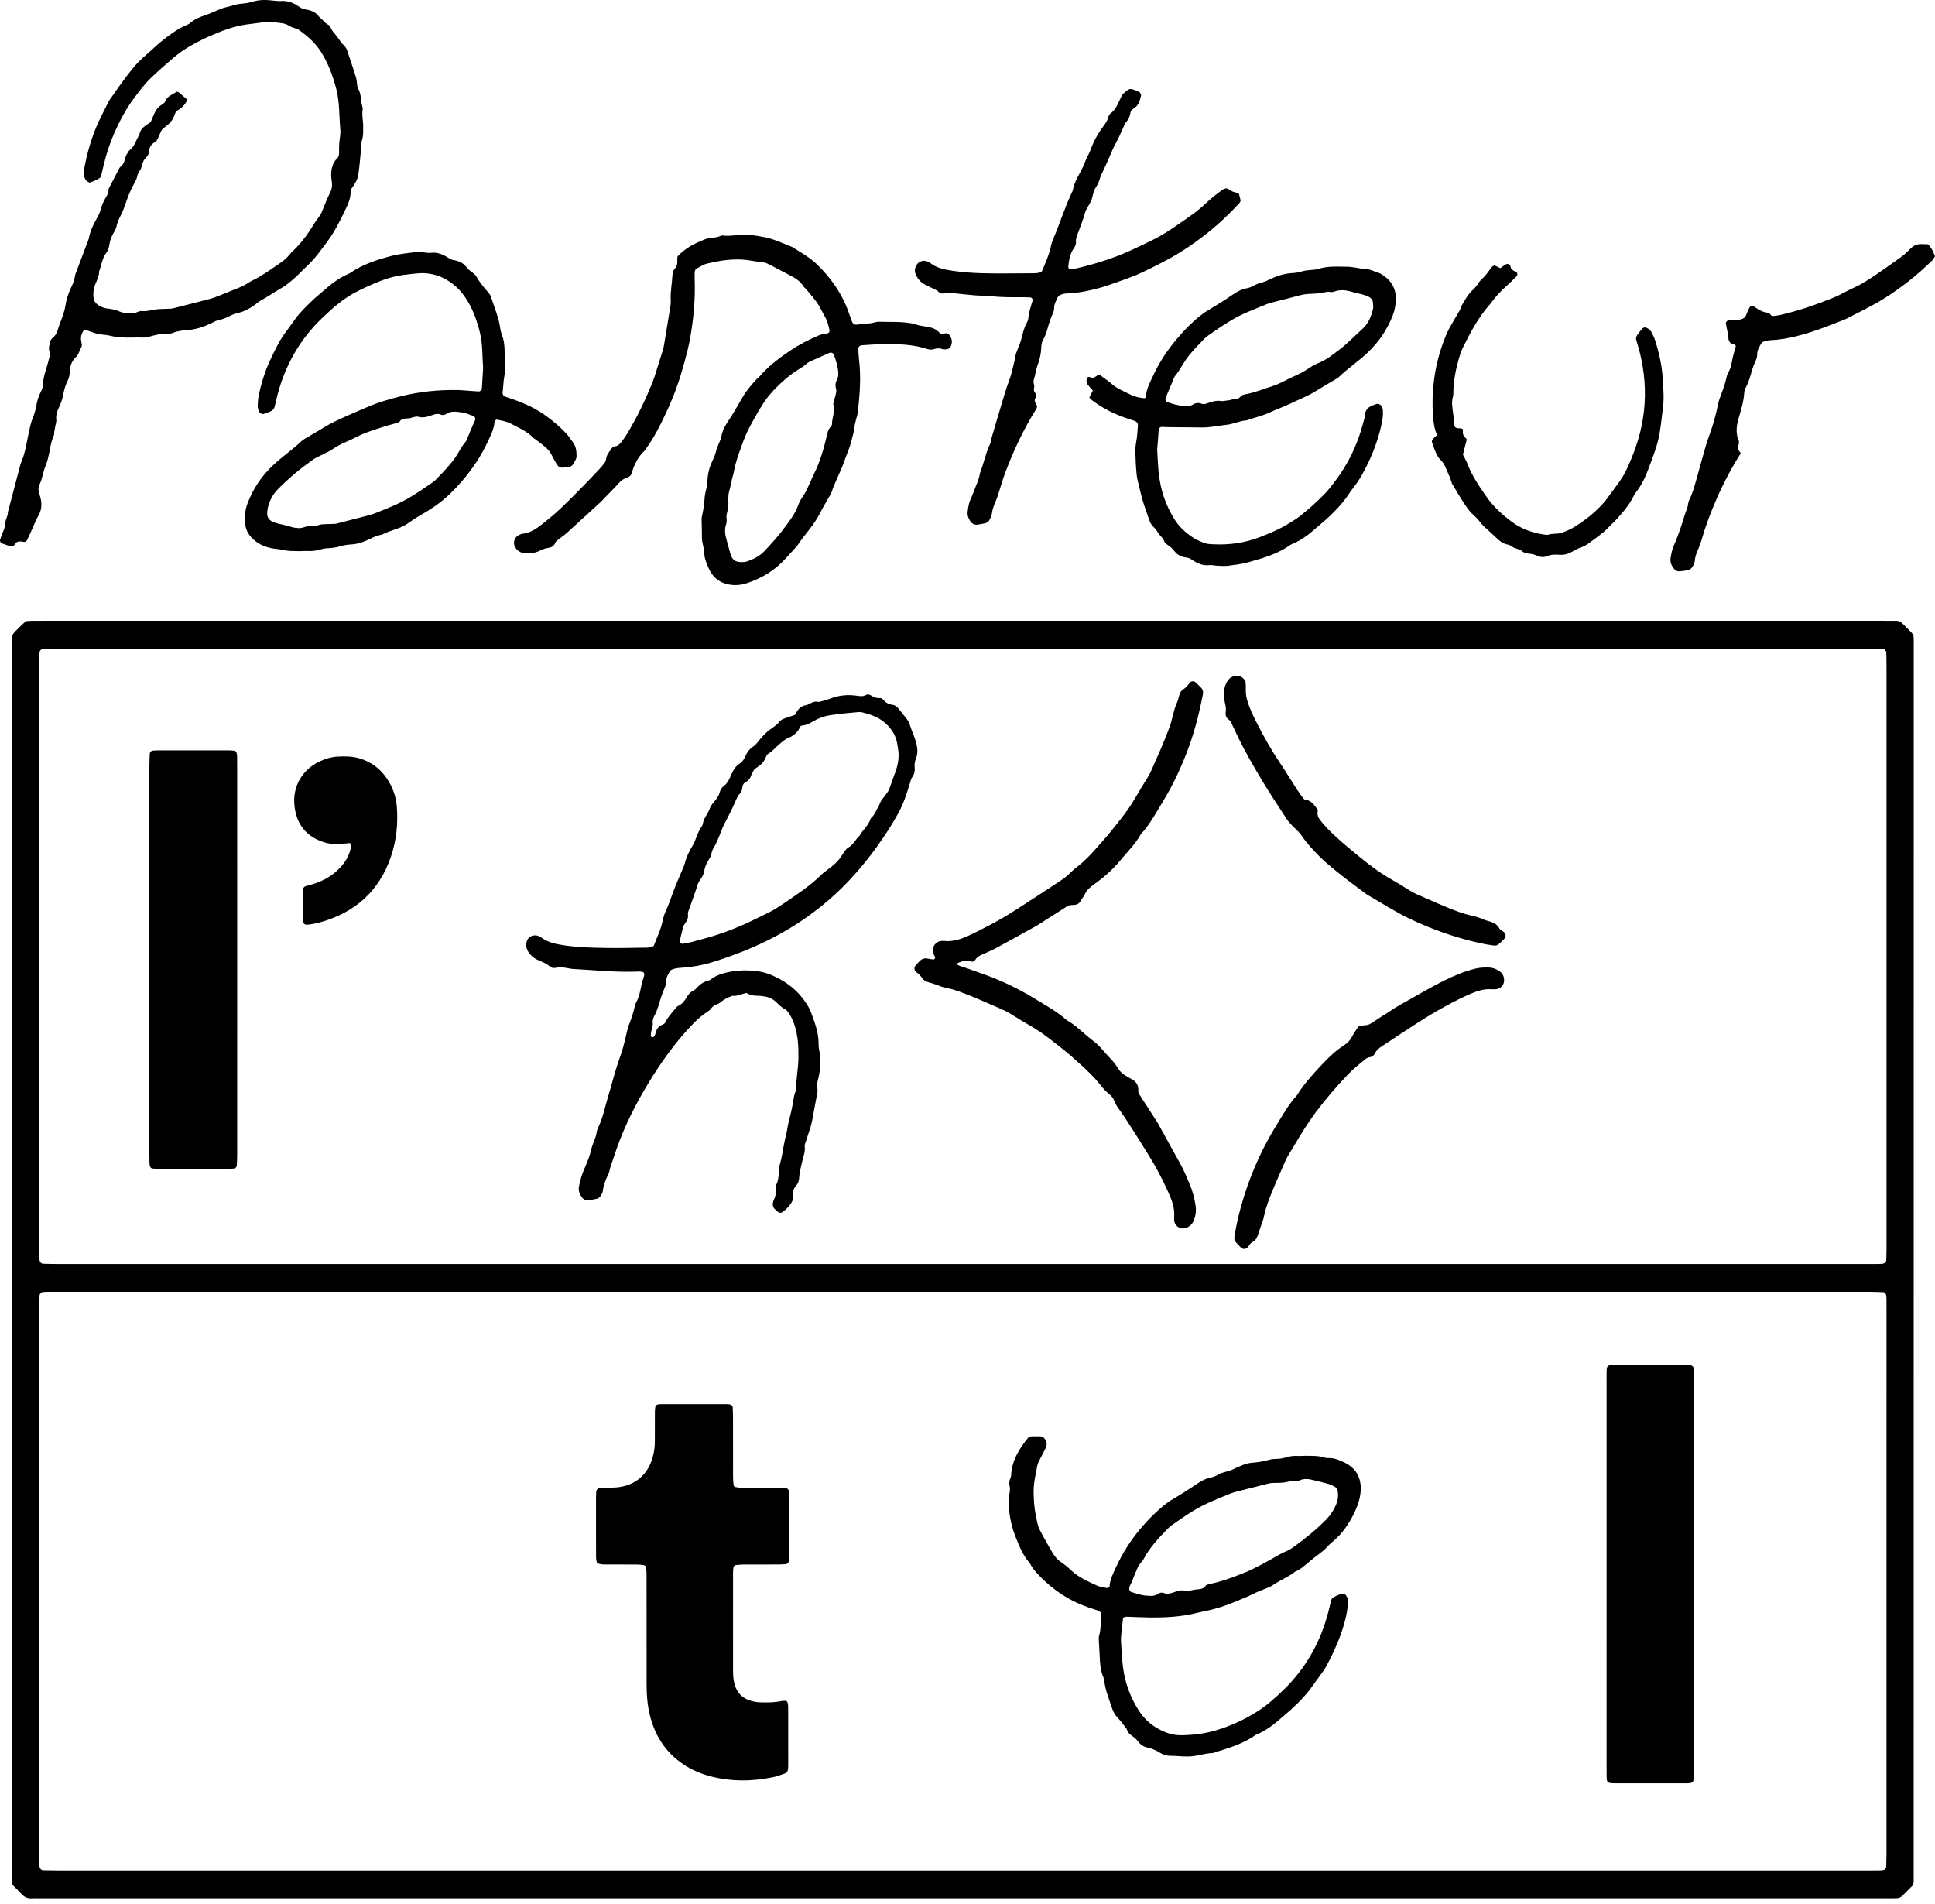
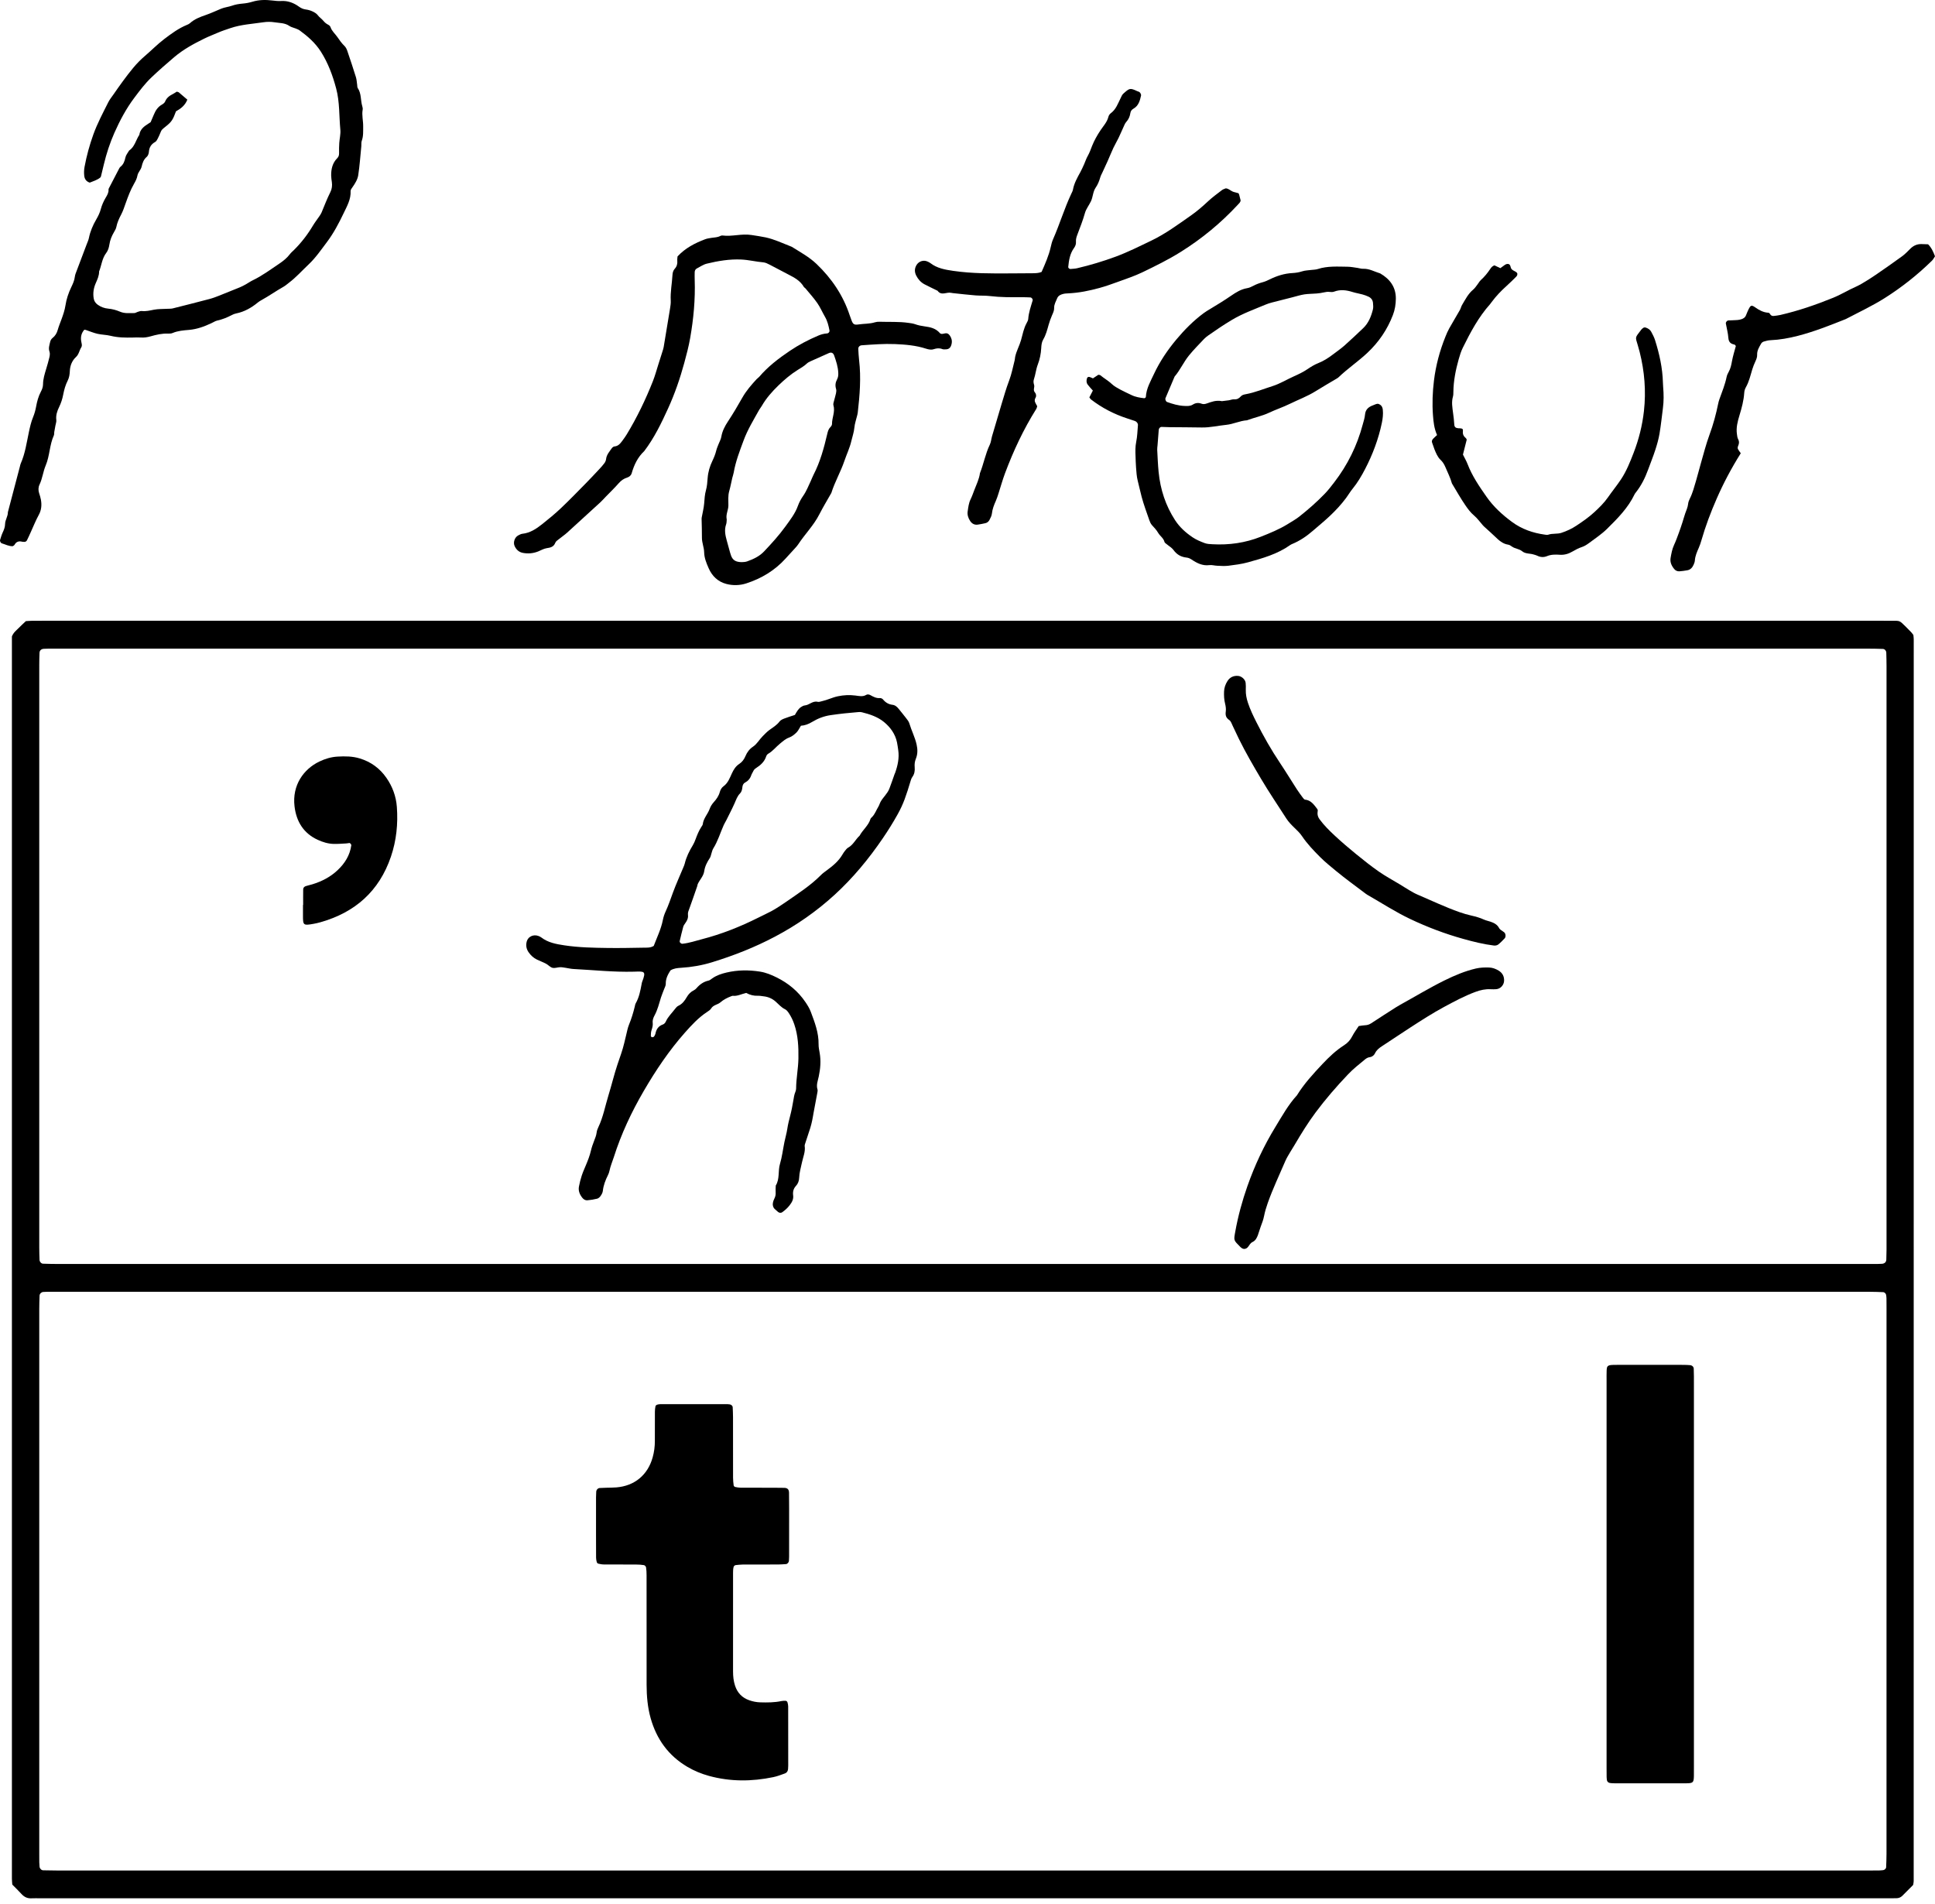
<svg xmlns="http://www.w3.org/2000/svg" viewBox="0 0 186 183">
  <g fill-rule="evenodd" transform="translate(-0)">
    <path d="m183.898 181.193c-.335.338-.686.696-1.043 1.048-.159.156-.359.229-.585.229-.431-.001-.861.005-1.292.005-54.797 0-109.594 0-164.391 0-4.235 0-8.469 0-12.704 0-.287 0-.575-.014-.861.002-.389.022-.689-.126-.949-.408-.29-.315-.598-.614-.892-.913-.014-.208-.036-.386-.036-.564 0-39.832 0-79.664 0-119.415.159-.394.433-.582.654-.812.222-.231.464-.444.691-.659.207-.012.385-.029.562-.031.395-.004.79-.004 1.185-.004h176.556c.359 0 .718-.002 1.077.003.752.009.679-.069 1.31.558.178.177.356.355.529.537.073.078.134.167.211.266.012.129.036.272.036.414 0 39.797 0 79.594-.005 119.391 0 .105-.031.211-.053.353m-91.382-59.691h86.879c.359 0 .718.001 1.077-.002.143-.001.287-.007.43-.016.251-.017.409-.162.418-.396.013-.323.021-.646.021-.968 0-2.297 0-4.594 0-6.89 0-16.4 0-32.8 0-49.2 0-.43-.011-.86-.023-1.291-.006-.191-.154-.355-.329-.36-.466-.015-.932-.026-1.398-.026-58.028-.001-116.055-.001-174.082-.001-.287 0-.574-.001-.861.001-.144.001-.287.006-.43.014-.254.014-.411.154-.42.392-.015.395-.024.789-.024 1.184v29.928 26.053c0 .395.013.789.027 1.183.006.183.165.361.329.367.466.014.933.027 1.399.027 28.996.001 57.991.001 86.987.001m-.091 58.302h87.091c.359 0 .718.002 1.077-.003.143-.002.285-.018.427-.032.133-.014.279-.149.284-.279.016-.429.035-.859.035-1.289.002-17.476.002-34.951.002-52.427 0-.323 0-.646-.005-.969-.002-.107-.019-.213-.031-.32-.015-.129-.152-.271-.287-.276-.429-.016-.859-.034-1.288-.034-58.133-.001-116.265-.001-174.398-.001-.287 0-.574 0-.861.002-.107.001-.215.008-.322.016-.176.013-.338.168-.345.348-.015.43-.03.86-.03 1.29v52.319c0 .287 0 .574.003.861.002.143.014.286.027.429.015.178.17.34.347.345.43.011.861.019 1.291.019 28.995.001 57.989.001 86.983.001" />
    <path d="m14.481 11.741c.107-.249.209-.477.303-.71.165-.408.391-.761.792-.983.119-.067.251-.174.299-.294.146-.363.429-.559.756-.723.126-.063.241-.147.356-.219.075.024.154.029.204.069.273.225.54.459.817.698-.218.561-.643.874-1.091 1.122-.293.805-.428 1.009-.949 1.427-.426.343-.429.341-.534.593-.083.199-.164.399-.264.588-.066.125-.141.275-.254.338-.38.211-.571.511-.603.946-.013.168-.084.381-.205.483-.298.252-.415.588-.491.931-.073.33-.351.55-.407.869-.052.292-.183.54-.326.789-.34.591-.576 1.226-.803 1.866-.132.371-.254.751-.437 1.097-.203.384-.377.768-.463 1.196-.034.17-.131.332-.221.485-.22.374-.381.76-.446 1.198-.041.277-.129.582-.296.797-.415.535-.453 1.197-.692 1.789.004.408-.165.765-.323 1.127-.206.47-.283.958-.197 1.47.044.267.182.457.397.611.3.214.644.336.999.367.401.036.781.143 1.139.295.454.192.913.13 1.374.131.1 0 .198-.078.3-.107.136-.038.281-.104.414-.089.401.045.775-.05 1.164-.126.417-.081.854-.062 1.282-.088.178-.011.362.003.533-.039 1.181-.295 2.361-.595 3.538-.906.311-.082.614-.198.914-.316.667-.261 1.331-.529 1.993-.803.198-.081.388-.184.575-.287.219-.122.425-.272.65-.38.91-.436 1.717-1.036 2.549-1.596.385-.259.754-.547 1.039-.927.106-.142.248-.258.376-.384.718-.709 1.328-1.502 1.844-2.369.183-.307.407-.588.607-.884.08-.117.162-.237.216-.366.274-.659.528-1.326.849-1.966.147-.293.186-.615.142-.944-.029-.213-.066-.426-.068-.639-.006-.627.122-1.211.588-1.675.135-.134.176-.299.172-.489-.006-.321-.002-.644.019-.965.028-.428.143-.861.103-1.281-.125-1.318-.055-2.656-.399-3.952-.332-1.253-.774-2.454-1.476-3.557-.533-.836-1.255-1.466-2.041-2.039-.113-.082-.253-.13-.384-.184-.199-.082-.425-.121-.596-.24-.438-.307-.951-.275-1.435-.354-.349-.057-.721-.053-1.072-.001-1.061.158-2.138.214-3.169.565-.407.138-.815.269-1.209.441-.427.186-.864.351-1.282.556-1.029.504-2.03 1.045-2.914 1.798-.738.628-1.465 1.262-2.168 1.93-.63.597-1.144 1.285-1.659 1.971-.777 1.034-1.384 2.173-1.91 3.356-.437.986-.769 2.006-1.02 3.054-.091.383-.183.766-.277 1.149-.008.033-.036.061-.064.105-.3.247-.681.35-1.013.49-.352-.113-.496-.366-.529-.658-.031-.281-.023-.577.029-.855.197-1.057.478-2.093.843-3.107.39-1.081.929-2.092 1.443-3.115.127-.254.311-.479.475-.714.613-.882 1.233-1.76 1.919-2.586.342-.412.723-.8 1.13-1.147.627-.534 1.2-1.126 1.859-1.626.687-.522 1.374-1.029 2.178-1.357.098-.04.201-.086.278-.156.435-.396.965-.598 1.512-.786.506-.173.993-.405 1.489-.61.332-.137.697-.169 1.029-.285.346-.122.685-.178 1.044-.209.319-.026.64-.087.946-.18.629-.191 1.262-.195 1.905-.117.283.034.571.066.854.049.642-.038 1.203.178 1.703.54.215.155.417.244.674.277.21.027.425.087.617.177.19.09.398.203.517.365.152.209.367.337.525.527.14.17.294.304.493.401.09.044.183.139.214.231.131.389.45.639.668.961.202.298.405.584.666.836.124.119.213.292.27.458.289.844.57 1.692.835 2.545.074.235.082.492.12.738.016.106.002.233.056.312.364.535.26 1.182.439 1.76.031.101.052.218.033.319-.096.539.058 1.068.049 1.605-.007.466.032.927-.134 1.38-.059.161-.028.353-.045.53-.093.928-.155 1.859-.295 2.779-.064.416-.301.797-.55 1.152-.08.113-.19.251-.184.372.039.796-.344 1.449-.667 2.128-.464.973-.965 1.927-1.614 2.787-.558.74-1.083 1.51-1.768 2.154-.624.587-1.192 1.233-1.881 1.75-.172.129-.332.278-.518.382-.716.404-1.388.881-2.108 1.279-.125.069-.249.143-.359.233-.616.507-1.291.894-2.083 1.054-.139.027-.278.08-.404.146-.445.236-.905.424-1.4.533-.205.046-.392.17-.586.261-.684.321-1.378.577-2.147.643-.528.045-1.071.083-1.576.299-.126.054-.283.062-.424.056-.582-.025-1.14.108-1.691.263-.316.089-.625.139-.953.113-.249-.019-.501-.002-.751.003-.718.016-1.43.01-2.136-.165-.414-.102-.854-.099-1.27-.195-.381-.088-.747-.245-1.12-.37-.033-.012-.07-.012-.138-.023-.267.301-.369.66-.308 1.072.031.211.128.442.008.631-.189.297-.221.664-.507.926-.378.347-.565.828-.588 1.337-.015.331-.058.636-.208.932-.213.418-.339.87-.426 1.326-.08.427-.21.827-.4 1.216-.189.388-.322.791-.266 1.242.02.169-.052.35-.084.525-.038.21-.08.419-.114.629-.018.106.005.226-.037.318-.422.922-.391 1.962-.786 2.896-.249.588-.311 1.247-.591 1.835-.126.264-.131.553-.037.84.066.205.134.411.17.622.088.504.052.983-.207 1.455-.292.533-.517 1.103-.77 1.657-.12.261-.233.524-.363.78-.048.094-.139.162-.26.156-.071-.003-.145.001-.213-.017-.319-.083-.561.001-.725.299-.031.057-.109.088-.165.131-.373.019-.694-.165-1.036-.265-.133-.038-.225-.215-.184-.345.076-.238.144-.482.249-.707.123-.263.224-.515.229-.816.006-.394.277-.735.27-1.14.383-1.454.766-2.908 1.148-4.362.028-.104.043-.214.087-.311.424-.959.564-1.99.779-3.002.104-.489.213-.987.403-1.445.139-.337.232-.674.296-1.025.09-.496.218-.98.456-1.429.118-.223.207-.453.209-.715.003-.508.156-.988.3-1.469.113-.378.227-.756.315-1.139.038-.169.061-.371.006-.527-.121-.336-.003-.639.065-.948.029-.131.112-.276.216-.357.268-.208.422-.468.512-.792.097-.344.236-.676.359-1.012.161-.438.311-.876.383-1.341.092-.605.286-1.184.551-1.737.155-.324.307-.647.349-1.011.013-.106.04-.213.078-.313.353-.939.71-1.876 1.064-2.815.075-.2.171-.397.212-.604.129-.642.385-1.232.711-1.791.183-.312.337-.634.431-.981.105-.384.26-.745.463-1.085.148-.249.301-.49.281-.796-.002-.034.009-.073.025-.104.327-.634.656-1.267.986-1.899.033-.063.069-.133.123-.175.302-.233.413-.551.491-.914.05-.233.23-.438.352-.655.543-.363.648-1.011.982-1.51.073-.515.433-.804.838-1.056.09-.057.177-.118.252-.167" />
    <path d="m65.128 24.648c.747-.805 1.667-1.276 2.644-1.646.199-.076.416-.107.628-.139.283-.042.573-.04.836-.18.061-.032.14-.055.207-.046.93.122 1.85-.198 2.786-.048.459.073.918.133 1.375.232.847.184 1.618.559 2.416.867.034.013.069.024.099.042.817.514 1.671.975 2.377 1.651 1.451 1.388 2.546 3.004 3.178 4.92.056.171.119.339.183.506.133.354.254.443.656.382.529-.081 1.073-.047 1.593-.208.135-.041.284-.057.426-.052.93.033 1.864-.027 2.79.107.213.03.431.054.631.125.306.11.613.171.936.214.532.069 1.059.186 1.443.631.133.155.334.075.507.039.2-.043.339.037.454.199.174.248.244.505.179.811-.073.346-.245.526-.567.526-.107 0-.225.016-.319-.022-.284-.113-.552-.087-.835.008-.246.082-.499.026-.741-.052-.964-.312-1.959-.396-2.966-.439-1.079-.045-2.148.041-3.22.116-.187.014-.333.163-.322.351.02.358.036.717.078 1.073.2 1.689.063 3.367-.128 5.045-.008.071-.024.142-.04.212-.1.418-.25.831-.289 1.254-.039.437-.19.837-.285 1.255-.151.667-.453 1.282-.671 1.925-.356 1.053-.924 2.016-1.254 3.077-.387.685-.797 1.358-1.154 2.058-.541 1.063-1.388 1.904-2.035 2.889-.078.119-.174.226-.27.332-.312.346-.631.686-.943 1.031-1.037 1.147-2.323 1.916-3.777 2.386-.609.197-1.279.219-1.914.052-.815-.214-1.374-.761-1.704-1.518-.214-.488-.42-.981-.431-1.543-.01-.46-.216-.901-.212-1.376.005-.609-.021-1.218-.032-1.827-.001-.036.001-.073.008-.108.082-.457.202-.912.239-1.373.034-.429.055-.85.174-1.272.106-.375.129-.776.16-1.168.045-.582.207-1.129.458-1.648.156-.325.288-.653.373-1.005.051-.207.142-.404.218-.604.089-.235.225-.46.265-.702.09-.548.341-1.027.635-1.471.494-.747.947-1.515 1.386-2.294.371-.659.868-1.228 1.379-1.782.073-.079.171-.134.24-.215.844-.993 1.871-1.774 2.942-2.497.863-.582 1.785-1.063 2.745-1.471.267-.113.539-.188.83-.206.158-.01.266-.155.241-.285-.089-.458-.196-.908-.436-1.319-.252-.433-.449-.902-.733-1.311-.346-.497-.758-.948-1.144-1.417-.045-.054-.121-.087-.156-.146-.341-.588-.905-.892-1.482-1.187-.606-.31-1.202-.64-1.809-.949-.189-.097-.395-.201-.601-.219-.714-.06-1.407-.241-2.129-.272-1.128-.049-2.218.134-3.299.396-.339.082-.646.299-.963.464-.135.071-.201.204-.205.355-.006.25-.008.501.001.752.063 1.872-.111 3.728-.434 5.568-.142.81-.352 1.611-.569 2.405-.406 1.489-.907 2.948-1.546 4.353-.654 1.436-1.34 2.857-2.302 4.123-.623.58-.972 1.316-1.204 2.119-.064.224-.232.362-.447.429-.316.099-.565.271-.788.525-.401.458-.842.882-1.267 1.32-.174.18-.34.37-.524.54-1.056.971-2.114 1.941-3.178 2.903-.238.216-.509.396-.758.6-.138.113-.325.219-.381.369-.154.408-.463.472-.837.528-.275.042-.534.199-.799.306-.479.193-.973.241-1.479.145-.381-.072-.638-.309-.797-.656-.162-.353.005-.848.347-1.025.127-.066.261-.142.398-.157.751-.08 1.346-.483 1.91-.93.618-.489 1.228-.993 1.801-1.535.807-.764 1.58-1.563 2.359-2.355.453-.46.892-.932 1.333-1.403.171-.183.341-.37.488-.572.08-.11.141-.253.156-.387.047-.419.32-.712.543-1.032.057-.082.165-.173.256-.18.371-.028.567-.284.761-.544.15-.201.298-.405.428-.619.987-1.629 1.811-3.34 2.51-5.109.21-.533.358-1.09.533-1.637.131-.409.262-.819.39-1.229.043-.137.09-.274.114-.414.208-1.238.415-2.476.614-3.715.04-.247.08-.501.066-.749-.047-.829.121-1.641.166-2.462.012-.218.066-.433.215-.597.21-.23.276-.489.248-.792-.013-.14.016-.284.024-.4m6.172 29.387c.087-.011.313.002.51-.069.608-.218 1.188-.483 1.648-.972.713-.757 1.414-1.522 2.025-2.367.46-.638.949-1.253 1.219-2.011.12-.334.296-.658.5-.949.313-.446.503-.947.733-1.432.091-.194.163-.399.261-.589.646-1.249 1.01-2.593 1.327-3.952.059-.252.125-.477.319-.661.071-.067.135-.185.134-.279-.005-.604.323-1.182.135-1.804-.037-.123.026-.281.059-.419.058-.243.139-.481.189-.726.028-.134.048-.29.008-.416-.105-.332-.06-.635.1-.932.104-.195.121-.398.111-.621-.026-.583-.205-1.124-.396-1.665-.09-.252-.267-.336-.504-.232-.588.259-1.176.519-1.761.786-.129.058-.263.126-.363.222-.264.251-.575.426-.879.615-.672.42-1.27.929-1.84 1.479-.622.601-1.189 1.24-1.619 1.994-.071.124-.169.233-.239.358-.539.968-1.119 1.91-1.506 2.962-.373 1.011-.762 2.009-.945 3.076-.03.176-.098.345-.139.519-.098.418-.172.843-.291 1.255-.133.46-.076.927-.08 1.388-.005.436-.246.831-.172 1.27.006.036.015.072.011.107-.014.141-.008.292-.054.422-.193.536-.084 1.055.06 1.574.076.276.151.551.228.826.059.207.109.417.184.618.161.432.442.62 1.027.625" />
-     <path d="m46.441 35.392c-.089-1.158-.034-2.275-.297-3.368-.313-1.302-.767-2.537-1.558-3.631-.448-.621-1.018-1.121-1.667-1.503-.835-.492-1.822-.709-2.784-.614-.925.091-1.854.178-2.753.453-1.033.316-2.005.769-2.97 1.242-1.304.64-2.386 1.585-3.422 2.576-2.18 2.085-3.61 4.612-4.348 7.533-.044.174-.081.349-.123.524-.2.849-.124.819-1.171 1.187-.138.049-.386-.071-.443-.225-.062-.165-.138-.342-.135-.511.008-.357.032-.719.105-1.068.269-1.302.684-2.557 1.275-3.754.349-.706.678-1.421 1.142-2.063.358-.492.716-.985 1.069-1.48.439-.617.98-1.144 1.518-1.667.513-.498 1.075-.946 1.615-1.416.598-.521 1.254-.951 1.98-1.272.065-.029.133-.056.192-.097 1.193-.833 2.561-1.267 3.941-1.632.825-.218 1.691-.278 2.54-.398.137-.019.282.024.424.035.286.024.577.092.856.059.611-.071 1.129.139 1.62.451.183.117.355.22.579.255.51.078.944.287 1.265.73.162.223.428.37.643.556.081.069.175.138.224.228.327.598.76 1.113 1.209 1.619.115.13.199.301.252.468.312.985.74 1.935.871 2.975.04.314.174.616.262.924.199.7.139 1.424.182 2.138.033.534.036 1.066-.067 1.605-.086.451-.081.923-.147 1.384-.037.261.06.426.287.51.235.087.475.162.712.243 1.127.383 2.193.885 3.162 1.584.758.548 1.467 1.152 2.085 1.855.188.214.335.464.509.691.303.394.343.856.346 1.326 0 .104-.023.218-.069.311-.339.686-.396.745-1.131.786-.107.006-.22.022-.321-.005-.096-.025-.203-.08-.265-.155-.112-.138-.196-.299-.288-.453-.219-.37-.38-.792-.666-1.099-.36-.388-.82-.683-1.238-1.016-.056-.045-.129-.07-.177-.121-.607-.642-1.406-.973-2.166-1.373-.425-.223-.882-.287-1.333-.387-.063-.013-.223.115-.227.183-.04.703-.357 1.305-.644 1.923-.593 1.276-1.355 2.448-2.249 3.525-.801.964-1.682 1.864-2.705 2.599-.581.417-1.205.776-1.822 1.139-.247.146-.481.305-.715.47-.32.225-.665.436-1.03.573-.568.215-1.154.382-1.698.658-.51.063-.942.334-1.401.53-.464.199-.929.366-1.443.394-.355.02-.72.062-1.058.165-.453.138-.904.201-1.375.209-.245.004-.49.095-.734.153-.35.083-.699.141-1.064.112-.248-.02-.501.014-.751.012-.609-.007-1.218.007-1.817-.141-.207-.052-.424-.059-.637-.089-.76-.106-1.448-.368-2.031-.889-.48-.429-.762-.951-.81-1.586-.049-.646.004-1.28.242-1.9.537-1.394 1.329-2.593 2.425-3.629.887-.839 1.899-1.518 2.78-2.357.077-.073.17-.132.262-.187.645-.384 1.295-.759 1.936-1.15.827-.505 1.718-.874 2.598-1.27.489-.22.986-.42 1.475-.636 1.055-.464 2.148-.776 3.264-1.054 1.826-.454 3.67-.638 5.542-.595.394.009.787.054 1.18.081.25.018.5.036.751.051.128.007.299-.134.306-.249.043-.679.085-1.358.124-1.985m-17.643 15.377c.126-.026.306-.041.47-.101.206-.075.411-.134.628-.098.407.068.766-.166 1.16-.177.393-.011.787-.024 1.18-.041.07-.003.139-.029.209-.047 1.004-.258 2.008-.513 3.011-.775.207-.054.413-.119.611-.198 1.096-.436 2.194-.862 3.22-1.46.744-.434 1.45-.92 2.159-1.405.176-.121.352-.253.498-.407.838-.882 1.706-1.742 2.281-2.837.082-.157.188-.304.291-.45.102-.146.246-.271.315-.43.286-.652.536-1.32.839-1.965.054-.115-.022-.337-.124-.372-.372-.127-.738-.307-1.122-.358-.519-.069-1.063-.186-1.559.158-.144.1-.348.113-.519.04-.292-.123-.543-.033-.823.064-.433.15-.877.296-1.356.143-.123-.039-.281.02-.42.048-.14.029-.275.093-.415.109-.347.041-.736-.042-.942.361-.17.054-.339.113-.51.16-.931.253-1.845.546-2.751.883-.609.226-1.154.565-1.748.813-.493.205-.969.451-1.42.752-.413.277-.884.466-1.328.697-.19.099-.388.189-.561.312-1.198.852-2.328 1.784-3.359 2.837-.497.507-.81 1.108-.961 1.77-.197.862.001 1.289.906 1.511.486.119.973.226 1.451.374.201.063.424.057.689.089" />
    <path d="m104.714 38.197c.103-.201.214-.417.336-.654-.173-.198-.349-.375-.496-.573-.135-.183-.137-.399-.065-.615.033-.097.137-.154.255-.116.1.032.196.08.314.131.171-.114.347-.23.519-.345.072.017.152.012.197.05.358.296.766.522 1.107.845.23.218.525.374.807.529.345.189.709.345 1.062.52.391.194.814.262 1.239.311.049.005.153-.072.155-.115.042-.815.446-1.501.779-2.213.565-1.209 1.31-2.309 2.16-3.325.78-.932 1.641-1.8 2.624-2.529.201-.149.419-.277.634-.406.674-.404 1.343-.815 1.992-1.261.468-.321.956-.631 1.543-.729.208-.035.414-.127.601-.228.287-.155.586-.262.9-.346.24-.064.47-.171.694-.281.683-.335 1.392-.559 2.159-.599.319-.016.637-.066.95-.168.268-.087.563-.09.847-.129.212-.029.435-.022.635-.087.942-.308 1.911-.234 2.875-.224.32.004.639.071.958.114.177.024.354.09.529.083.601-.027 1.104.284 1.65.447.935.542 1.511 1.313 1.501 2.43-.005.537-.087 1.063-.285 1.576-.539 1.396-1.345 2.584-2.441 3.618-.888.838-1.903 1.515-2.78 2.358-.051.049-.114.087-.175.124-.676.403-1.359.794-2.025 1.211-.793.496-1.668.818-2.501 1.226-.643.316-1.325.538-1.97.843-.686.324-1.429.468-2.132.731-.686.045-1.312.37-1.99.437-.784.077-1.555.268-2.349.254-1.04-.019-2.08-.019-3.12-.03-.25-.003-.5-.019-.751-.024-.133-.003-.261.132-.271.27-.038.5-.078.999-.117 1.499-.011.143-.038.286-.031.428.039.716.065 1.433.136 2.145.165 1.667.669 3.22 1.587 4.632.44.676 1.029 1.2 1.685 1.641.351.236.756.403 1.155.553.229.087.493.096.743.11 1.596.09 3.152-.13 4.639-.717.897-.354 1.797-.72 2.622-1.234.364-.228.745-.436 1.08-.701.873-.689 1.71-1.422 2.48-2.224.321-.336.607-.708.89-1.077 1.282-1.669 2.199-3.52 2.738-5.556.082-.312.193-.624.219-.942.041-.513.349-.755.782-.91.135-.049.266-.123.405-.14.09-.011.204.042.283.1.154.109.221.281.24.463.046.432-.004.856-.093 1.282-.325 1.554-.879 3.023-1.609 4.43-.347.667-.728 1.313-1.206 1.899-.226.277-.407.59-.62.878-.471.634-1.01 1.211-1.584 1.751-.521.49-1.078.942-1.619 1.412-.598.519-1.246.959-1.983 1.263-.065.027-.131.059-.189.1-1.221.868-2.638 1.268-4.051 1.659-.617.171-1.263.251-1.9.332-.352.044-.714.012-1.071-.001-.25-.01-.505-.091-.747-.06-.656.084-1.188-.189-1.699-.53-.155-.103-.305-.176-.488-.195-.526-.055-.939-.283-1.258-.726-.162-.224-.43-.37-.647-.555-.081-.068-.2-.135-.222-.223-.093-.374-.431-.566-.606-.871-.164-.286-.389-.509-.602-.75-.114-.13-.192-.303-.249-.469-.257-.743-.533-1.483-.737-2.241-.138-.515-.246-1.039-.379-1.557-.107-.412-.124-.85-.161-1.278-.03-.356-.032-.714-.048-1.072-.021-.464-.03-.92.065-1.386.107-.522.117-1.064.165-1.598.015-.166-.113-.343-.295-.406-.236-.084-.475-.16-.714-.237-1.274-.412-2.447-1.017-3.508-1.836-.054-.042-.087-.111-.152-.196m12.747.363c.152-.019.4-.043.646-.08.177-.026.353-.108.524-.096.28.02.469-.084.645-.286.12-.138.306-.174.485-.208.884-.163 1.712-.51 2.564-.778.723-.228 1.363-.632 2.05-.937.458-.204.909-.419 1.327-.705.324-.222.669-.428 1.032-.573.508-.203.955-.489 1.383-.817.37-.283.758-.546 1.106-.854.617-.546 1.215-1.115 1.813-1.683.513-.488.764-1.123.932-1.789.051-.201.027-.427.009-.64-.023-.269-.175-.473-.415-.589-.191-.093-.395-.166-.601-.223-.31-.087-.632-.133-.938-.23-.595-.189-1.182-.267-1.786-.038-.126.048-.282.045-.419.027-.183-.024-.351-.004-.529.039-.242.059-.493.091-.742.113-.39.035-.786.024-1.171.084-.389.061-.767.184-1.15.281-.66.167-1.321.331-1.979.504-.208.055-.414.122-.612.205-1.089.458-2.203.854-3.225 1.467-.771.461-1.513.96-2.246 1.476-.146.103-.292.212-.414.342-.492.522-1 1.032-1.453 1.587-.521.637-.852 1.411-1.39 2.041-.292.691-.586 1.38-.875 2.071-.049.117.042.331.149.369.539.193 1.079.356 1.665.38.297.013.562.029.819-.134.259-.164.539-.192.825-.083.179.069.335.041.514-.021.438-.152.875-.334 1.457-.222" />
    <path d="m100.121 26.142c.344-.782.695-1.566.883-2.412.054-.244.116-.492.216-.72.636-1.442 1.086-2.958 1.757-4.386.061-.129.135-.26.16-.397.114-.612.413-1.141.707-1.675.138-.25.252-.514.37-.775.117-.261.201-.54.343-.786.179-.313.292-.645.423-.976.21-.527.498-1.032.814-1.505.275-.412.623-.772.748-1.275.032-.131.126-.274.234-.354.491-.359.675-.91.93-1.42.079-.158.144-.343.269-.455.587-.524.637-.572 1.321-.253.065.031.135.049.201.078.101.046.21.244.184.36-.11.494-.241.98-.727 1.255-.168.095-.27.233-.298.421-.048.328-.174.612-.401.862-.116.128-.18.307-.255.468-.165.356-.314.719-.485 1.071-.155.322-.343.628-.494.952-.196.42-.366.853-.555 1.277-.16.36-.33.714-.494 1.071-.075.162-.165.321-.213.491-.1.348-.231.676-.437.976-.272.395-.256.893-.457 1.315-.183.386-.46.713-.581 1.144-.193.688-.457 1.356-.71 2.026-.09.238-.171.465-.148.726.02.221-.062.42-.192.601-.391.544-.489 1.178-.551 1.822-.009.087.114.197.215.188.213-.02.431-.024.638-.072 1.257-.294 2.493-.664 3.704-1.112 1.178-.436 2.298-1 3.429-1.542 1.368-.655 2.572-1.554 3.805-2.413.588-.41 1.127-.88 1.652-1.37.417-.389.883-.727 1.336-1.075.11-.085.258-.12.364-.167.295.02.464.235.693.322.164.062.344.081.509.142.047.017.075.11.094.173.048.17.087.342.132.52-.017.19-.164.305-.283.434-1.62 1.745-3.437 3.243-5.457 4.509-1.19.746-2.443 1.363-3.701 1.969-.771.372-1.594.639-2.4.935-.572.209-1.148.412-1.735.573-.968.265-1.951.467-2.959.515-.178.008-.362.014-.532.06-.243.064-.465.158-.575.432-.119.299-.293.572-.282.914.008.256-.108.484-.208.716-.127.295-.237.599-.324.908-.136.483-.256.966-.518 1.408-.143.241-.177.529-.192.825-.028.533-.134 1.072-.324 1.565-.184.475-.221.976-.384 1.45-.06.174-.031.352.024.528.071.231-.133.483.076.718.119.133.158.352.063.508-.197.324.022.542.159.817-.027.078-.043.186-.096.271-1.224 1.952-2.194 4.027-3 6.18-.238.636-.417 1.295-.627 1.942-.077.238-.152.478-.254.706-.174.393-.331.784-.378 1.22-.021.206-.129.409-.226.599-.081.162-.218.288-.405.328-.245.052-.491.106-.74.139-.315.041-.555-.099-.726-.36-.182-.278-.281-.588-.232-.918.059-.388.097-.781.275-1.146.141-.289.248-.595.362-.896.203-.536.466-1.051.543-1.629.359-.897.523-1.86.947-2.737.121-.25.138-.549.218-.822.3-1.029.602-2.058.913-3.084.229-.753.442-1.509.724-2.247.241-.631.365-1.308.536-1.965.027-.104.023-.215.045-.32.119-.565.414-1.07.568-1.619.155-.553.254-1.119.535-1.63.068-.124.145-.261.155-.397.044-.616.249-1.191.423-1.774.037-.123-.088-.292-.222-.297-.287-.012-.573-.024-.86-.022-1.004.007-2.007.014-3.009-.108-.461-.057-.932-.027-1.397-.064-.678-.054-1.355-.134-2.032-.204-.107-.011-.216-.02-.32-.044-.428-.098-.933.314-1.297-.198-.416-.205-.837-.403-1.248-.617-.361-.188-.622-.482-.805-.843-.174-.345-.172-.689.035-1.023.219-.353.662-.498 1.032-.334.097.043.2.085.283.15.651.508 1.426.641 2.211.755 1.818.264 3.647.253 5.477.242.717-.004 1.434-.005 2.151-.014.285-.004.573-.006.86-.125" />
    <path d="m140.988 42.26c-.129.51-.252.994-.364 1.437.167.338.331.617.446.916.44 1.149 1.13 2.152 1.828 3.15.664.948 1.506 1.718 2.437 2.405.95.701 2.018 1.068 3.172 1.226.106.015.225.036.32.003.412-.143.855-.043 1.266-.179.513-.169 1.003-.398 1.448-.695.596-.396 1.187-.804 1.715-1.292.474-.438.937-.889 1.307-1.422.409-.588.863-1.14 1.26-1.739.522-.789.862-1.651 1.198-2.515.508-1.306.848-2.657 1.003-4.057.211-1.913.056-3.793-.41-5.653-.053-.208-.112-.415-.172-.621-.262-.887-.301-.71.328-1.54.043-.056.104-.098.158-.145.091-.079.201-.075.302-.038.206.075.39.196.493.393.134.253.274.509.36.779.424 1.336.727 2.697.764 4.106.003.143.01.286.023.429.06.679.064 1.357-.024 2.034-.107.817-.189 1.638-.327 2.45-.09.527-.238 1.048-.404 1.558-.21.646-.466 1.278-.7 1.917-.284.777-.65 1.511-1.165 2.163-.045.056-.091.113-.122.177-.628 1.318-1.642 2.335-2.659 3.337-.505.498-1.109.897-1.68 1.324-.227.169-.46.329-.743.421-.303.099-.593.253-.87.416-.382.225-.778.352-1.225.323-.426-.029-.845-.036-1.259.136-.302.125-.632.105-.939-.052-.095-.049-.204-.068-.305-.102-.37-.124-.815-.057-1.119-.311-.295-.245-.671-.242-.968-.443-.118-.08-.245-.177-.379-.197-.532-.079-.897-.412-1.259-.765-.307-.298-.631-.58-.946-.869-.079-.073-.161-.143-.232-.223-.284-.319-.532-.68-.856-.951-.338-.284-.592-.632-.831-.98-.464-.676-.864-1.396-1.291-2.098-.152-.553-.416-1.061-.636-1.586-.111-.262-.25-.487-.471-.696-.277-.262-.428-.646-.577-1.008-.081-.198-.13-.409-.214-.606-.067-.158-.017-.282.08-.39.118-.13.255-.242.389-.367-.282-.623-.347-1.263-.395-1.905-.083-1.112-.04-2.219.095-3.326.18-1.467.557-2.878 1.111-4.245.107-.265.219-.53.359-.779.332-.592.686-1.173 1.022-1.764.087-.153.121-.338.211-.489.313-.52.581-1.071 1.066-1.472.162-.134.28-.323.413-.492.111-.14.193-.309.323-.426.349-.315.642-.67.901-1.061.094-.141.206-.29.41-.353.175.084.365.175.565.27.151-.11.29-.217.436-.316.123-.083.275-.127.403-.061.076.039.133.166.149.262.062.351.424.357.609.56.038.041.047.129.035.189-.013.066-.056.134-.105.182-.306.302-.609.607-.93.894-.536.48-1.029.997-1.454 1.578-.042.058-.082.119-.13.172-1.111 1.242-1.883 2.696-2.614 4.176-.174.353-.292.726-.399 1.108-.293 1.04-.504 2.088-.515 3.171-.001.143-.001.293-.04.428-.155.536-.054 1.074.014 1.601.045.354.096.705.112 1.063.011.265.121.36.406.385.035.003.072-.006.107-.003.273.02.346.058.318.297-.033.286.074.475.277.647.052.043.074.12.09.149" />
    <path d="m167.329 43.57c-.906 1.445-1.66 2.87-2.307 4.348-.576 1.313-1.082 2.654-1.479 4.034-.068.239-.148.478-.249.706-.173.393-.347.782-.377 1.221-.01.14-.065.281-.122.411-.122.274-.307.485-.624.533-.248.037-.496.084-.745.096-.18.008-.358-.06-.479-.204-.262-.312-.436-.669-.363-1.083.074-.421.146-.844.331-1.242.181-.389.325-.796.474-1.2.124-.335.235-.675.346-1.016.089-.272.159-.55.254-.82.105-.304.248-.592.28-.921.018-.174.087-.351.167-.509.274-.546.421-1.134.594-1.713.164-.547.297-1.104.457-1.653.27-.928.505-1.871.839-2.776.362-.979.628-1.976.836-2.994.028-.14.068-.279.116-.414.254-.707.539-1.403.692-2.143.036-.172.116-.342.204-.496.18-.319.246-.663.311-1.02.089-.491.244-.971.372-1.456-.045-.046-.087-.128-.143-.139-.365-.066-.549-.245-.578-.645-.034-.462-.158-.916-.24-1.374-.023-.127.109-.291.243-.298.286-.015.573-.017.858-.039.142-.011.286-.038.419-.086.169-.061.324-.157.402-.333.086-.197.153-.403.252-.594.179-.346.247-.488.631-.215.383.272.788.496 1.273.527.034.002.072.015.1.036.027.02.045.054.064.084.081.132.194.21.353.19.213-.026.428-.047.637-.095 1.75-.403 3.444-.986 5.104-1.662.563-.229 1.093-.537 1.64-.807.353-.174.719-.325 1.059-.522.465-.268.919-.557 1.361-.86.857-.588 1.709-1.182 2.549-1.794.287-.21.537-.474.791-.727.295-.294.642-.449 1.058-.443.214.004.428.014.645.021.323.323.499.711.665 1.154-.087.128-.164.294-.287.415-1.386 1.361-2.898 2.557-4.543 3.599-1.186.751-2.452 1.34-3.689 1.99-.032.016-.063.033-.097.046-1.498.595-2.995 1.191-4.559 1.594-.868.224-1.747.384-2.646.422-.211.009-.423.065-.627.126-.095.029-.205.1-.253.184-.196.34-.412.673-.395 1.095.008.217-.07.419-.163.618-.12.258-.227.525-.31.798-.175.582-.308 1.176-.615 1.713-.086.151-.141.337-.151.511-.047.756-.245 1.472-.464 2.194-.174.574-.331 1.168-.239 1.792.026.177.034.343.126.507.088.159.092.349.027.522-.052.135-.121.27-.053.409.063.126.157.235.267.397" />
-     <path d="m22.8 92.357c0 6.202.001 12.404-.001 18.605-.001.358-.019.716-.035 1.073-.007.143-.139.279-.269.289-.178.015-.356.031-.535.032-2.258.002-4.516.002-6.775-.001-.178 0-.356-.019-.534-.034-.122-.01-.191-.102-.228-.199-.038-.098-.051-.209-.054-.315-.009-.322-.009-.645-.009-.968-.001-12.403-.001-24.807.001-37.21 0-.394.019-.787.037-1.18.007-.143.141-.282.266-.292.179-.014.357-.03.535-.031 2.259-.002 4.517-.002 6.776.001.178 0 .356.022.534.034.126.009.19.107.229.2.041.095.05.209.053.315.008.359.009.717.009 1.076z" />
    <path d="m71.731 95.446c-.5.12-.857.32-1.268.278-.066-.007-.139.027-.205.052-.368.14-.706.315-1.015.581-.26.224-.67.236-.881.578-.089.145-.255.251-.404.348-.818.538-1.472 1.246-2.116 1.973-1.53 1.728-2.807 3.631-3.964 5.618-1.174 2.018-2.166 4.121-2.874 6.353-.141.443-.33.87-.422 1.329-.027.139-.081.276-.144.404-.241.483-.434.977-.492 1.522-.018.169-.117.341-.217.485-.077.11-.202.225-.327.257-.31.079-.63.129-.95.156-.181.015-.35-.085-.467-.229-.257-.319-.414-.679-.334-1.095.067-.351.154-.701.265-1.04.111-.34.258-.669.397-.999.195-.462.377-.926.491-1.418.072-.314.184-.619.299-.92.102-.268.215-.527.249-.819.02-.174.087-.349.164-.509.466-.975.655-2.037.97-3.058.307-.993.545-2.008.875-2.992.228-.679.483-1.347.645-2.046.057-.245.113-.489.176-.732.088-.347.148-.706.283-1.034.232-.565.408-1.144.552-1.736.025-.104.039-.218.091-.308.326-.572.445-1.204.564-1.838.013-.07.022-.143.047-.21.421-1.09.228-1.022-.801-.994-1.942.053-3.871-.16-5.805-.258-.249-.013-.495-.077-.743-.113-.177-.025-.356-.064-.533-.059-.245.007-.506.116-.729.059-.227-.057-.407-.281-.626-.397-.284-.15-.591-.257-.88-.4-.327-.161-.589-.404-.796-.707-.191-.28-.26-.583-.199-.919.107-.598.678-.813 1.143-.641.099.036.2.083.284.147.655.499 1.425.637 2.212.756 1.389.21 2.788.235 4.186.254 1.147.015 2.295-.01 3.442-.029.318-.005.648.027.966-.171.308-.815.707-1.618.88-2.506.054-.279.149-.557.268-.815.271-.587.476-1.196.697-1.801.296-.807.654-1.59.984-2.385.054-.132.117-.263.15-.401.152-.636.438-1.21.775-1.764.111-.182.195-.384.269-.585.149-.405.309-.803.544-1.168.058-.09.137-.184.148-.283.065-.557.477-.955.658-1.459.083-.231.224-.457.389-.64.268-.297.487-.602.593-.999.052-.197.182-.417.344-.532.441-.315.606-.8.813-1.246.172-.372.369-.688.713-.912.279-.182.464-.442.591-.747.155-.373.385-.679.728-.909.39-.261.609-.689.938-1.015.203-.202.393-.408.625-.579.344-.254.719-.467.985-.824.099-.132.284-.218.446-.282.332-.131.676-.231 1.03-.349.084-.14.166-.299.271-.441.084-.114.184-.225.299-.305.114-.079.253-.157.387-.169.431-.039.75-.459 1.219-.349.147.035.274-.025.413-.055.525-.115 1.006-.362 1.535-.474.567-.12 1.125-.145 1.696-.073.35.044.703.14 1.046-.068.122-.074.283-.033.412.04.282.16.564.304.909.273.091-.008.221.057.282.13.24.293.531.471.91.516.266.032.451.202.611.405.222.28.454.552.669.837.129.171.284.345.342.542.202.686.539 1.323.697 2.025.107.471.112.934-.069 1.374-.114.279-.138.545-.113.836.027.327-.022.643-.228.92-.062.084-.106.188-.137.289-.471 1.569-.726 2.313-1.269 3.29-.435.783-.91 1.546-1.414 2.286-1.356 1.993-2.884 3.846-4.668 5.475-1.729 1.579-3.634 2.907-5.709 4.004-1.941 1.027-3.969 1.825-6.062 2.467-.961.295-1.952.468-2.958.529-.362.023-.714.053-1.031.252-.254.397-.465.8-.452 1.298.004.167-.099.338-.16.505-.098.268-.216.53-.301.802-.179.58-.32 1.171-.613 1.715-.115.213-.213.452-.18.72.031.254-.045.493-.123.735-.053.166-.055.351-.059.528-.002.042.072.118.117.122.063.006.154-.022.191-.069.064-.081.118-.182.138-.283.08-.42.288-.725.705-.872.14-.049.234-.163.296-.298.211-.463.584-.807.884-1.206.085-.112.187-.235.309-.292.382-.175.613-.487.81-.83.167-.29.383-.514.683-.663.093-.047.184-.117.252-.197.312-.364.679-.629 1.159-.735.13-.028.247-.134.363-.216.418-.295.892-.448 1.384-.563 1.063-.248 2.128-.254 3.202-.085.576.091 1.109.314 1.617.567 1.107.55 2.044 1.32 2.746 2.357.203.299.393.603.519.939.379 1.007.767 2.012.75 3.118-.005.284.058.57.107.853.131.755.064 1.507-.091 2.245-.088.418-.258.814-.121 1.253.029.096.002.215-.017.319-.116.635-.238 1.269-.357 1.903-.046.246-.082.494-.134.739-.053.244-.108.488-.183.726-.16.511-.335 1.018-.501 1.528-.022.067-.05.143-.04.209.085.557-.151 1.059-.26 1.582-.103.491-.25.972-.27 1.48-.011.29-.107.568-.312.786-.241.257-.31.571-.267.897.053.397-.124.682-.348.974-.201.26-.441.469-.704.657-.111.08-.276.071-.394-.027-.11-.091-.219-.185-.322-.284-.17-.162-.214-.372-.178-.591.023-.139.073-.279.138-.404.103-.198.143-.396.126-.62-.016-.212.006-.427.011-.641.398-.64.2-1.396.405-2.081.204-.684.285-1.405.429-2.107.085-.42.211-.833.274-1.256.064-.428.166-.842.276-1.258.127-.483.222-.976.304-1.469.047-.284.085-.566.197-.834.041-.097.07-.208.071-.312.005-.971.205-1.927.222-2.895.019-1.113-.033-2.219-.399-3.291-.129-.379-.298-.73-.515-1.059-.097-.146-.217-.31-.366-.382-.37-.175-.621-.487-.914-.743-.343-.299-.719-.456-1.157-.504-.178-.019-.357-.059-.534-.052-.406.018-.782-.078-1.13-.272m5.254-25.684c-.155.242-.256.481-.427.65-.201.197-.442.39-.702.483-.353.125-.6.36-.878.583-.391.314-.693.728-1.14.978-.084.047-.159.153-.19.248-.164.509-.529.841-.959 1.116-.125.081-.222.167-.281.306-.055.131-.147.249-.192.383-.107.324-.303.559-.605.72-.17.09-.235.261-.253.448-.021.219-.074.442-.226.593-.266.266-.371.603-.516.931-.246.553-.527 1.092-.797 1.635-.079.159-.178.309-.251.471-.336.75-.564 1.548-1.007 2.251-.093.148-.124.335-.183.505-.046.135-.066.288-.142.403-.259.394-.476.801-.544 1.275-.069.483-.431.818-.623 1.239-.029.064-.028.141-.052.209-.246.709-.489 1.42-.746 2.126-.074.203-.171.396-.143.619.04.306-.075.558-.252.797-.084.113-.168.238-.205.371-.123.449-.229.902-.335 1.356-.03.127.13.274.266.26.646-.066 1.256-.278 1.88-.439 1.882-.487 3.674-1.201 5.408-2.069.416-.208.838-.405 1.25-.621.254-.133.496-.288.738-.441.241-.154.479-.313.713-.477 1.144-.799 2.326-1.549 3.315-2.551.175-.177.383-.323.584-.472.58-.426 1.127-.88 1.495-1.515.071-.123.152-.244.242-.355.09-.109.182-.234.301-.299.49-.269.707-.791 1.1-1.148.303-.567.853-.973 1.047-1.612.019-.064.082-.117.133-.167.292-.281.412-.668.619-1.002.093-.151.136-.332.223-.487.246-.437.651-.771.836-1.247.181-.465.337-.94.505-1.41.012-.034.034-.064.046-.098.254-.714.416-1.441.304-2.206-.036-.248-.069-.497-.119-.743-.167-.81-.641-1.454-1.251-1.956-.61-.501-1.373-.752-2.141-.941-.102-.025-.215-.021-.321-.013-.889.071-1.774.164-2.657.293-.654.095-1.241.323-1.793.657-.344.208-.704.343-1.074.363" />
-     <path d="m91.925 92.628c.239.247.532.274.793.369.908.331 1.83.628 2.728.986 1.467.585 2.872 1.299 4.216 2.133.973.604 1.989 1.145 2.845 1.922.94.541 1.684 1.332 2.536 1.985.312.239.611.508.861.809.525.633 1.161 1.171 1.587 1.89.183.309.452.553.78.722.159.082.307.185.465.269.447.238.724.572.677 1.112-.016.186.079.339.18.493.51.779 1.012 1.564 1.515 2.348.078.12.154.242.224.367.711 1.286 1.417 2.574 2.132 3.858.35.628.622 1.292.899 1.952.279.663.461 1.356.564 2.07.068.475.008.931-.161 1.373-.134.351-.374.599-.733.739-.542.211-1.129-.15-1.167-.731-.005-.071-.014-.144-.007-.215.097-.893-.207-1.699-.562-2.486-.561-1.242-1.189-2.452-1.916-3.605-.974-1.545-1.91-3.114-2.978-4.598-.042-.058-.079-.12-.112-.184-.128-.252-.22-.532-.39-.753-.171-.223-.428-.379-.627-.584-.2-.205-.382-.429-.56-.653-.538-.675-1.158-1.268-1.794-1.849-.663-.605-1.336-1.195-2.042-1.747-.621-.485-1.239-.977-1.888-1.422-.56-.385-1.163-.707-1.744-1.06-.398-.241-.79-.494-1.19-.731-.215-.128-.437-.248-.667-.347-1.379-.598-2.745-1.229-4.16-1.74-.402-.145-.816-.274-1.236-.351-.359-.065-.687-.193-1.021-.322-.198-.077-.403-.139-.609-.193-.287-.074-.567-.198-.721-.437-.161-.249-.356-.429-.593-.589-.163-.11-.195-.439-.074-.584.114-.137.243-.261.361-.395.233-.264.509-.383.865-.299.173.041.353.056.531.079.086.011.189-.141.152-.232-.054-.132-.135-.256-.174-.393-.162-.566.219-1.115.792-1.154.072-.005.145-.013.215-.005.894.112 1.704-.187 2.487-.552.779-.362 1.541-.764 2.301-1.166 1.141-.605 2.218-1.316 3.302-2.016.993-.64 1.979-1.292 2.965-1.942.389-.256.769-.524 1.098-.86.225-.23.484-.427.734-.63.642-.522 1.225-1.102 1.765-1.727.469-.541.955-1.069 1.406-1.626.586-.723 1.171-1.45 1.706-2.21.432-.614.789-1.281 1.181-1.923.224-.367.454-.729.674-1.098.11-.184.216-.372.303-.568.624-1.407 1.26-2.81 1.79-4.256.136-.368.223-.756.319-1.138.105-.417.217-.83.399-1.224.089-.191.13-.406.186-.612.067-.249.181-.501.39-.626.289-.172.464-.426.665-.671.105-.128.375-.149.493-.044.187.167.364.343.542.519.195.19.253.416.201.687-.32 1.656-.725 3.289-1.293 4.879-.665 1.861-1.485 3.651-2.511 5.342-.668 1.102-1.276 2.246-2.157 3.205-.529.949-1.308 1.706-1.989 2.534-.728.885-1.598 1.64-2.537 2.305-.357.252-.676.529-.86.937-.044.098-.103.189-.162.278-.455.683-.411.729-1.171.761-.135.006-.282.062-.399.136-.758.476-1.509.964-2.264 1.446-.241.154-.48.313-.731.452-1.284.713-2.569 1.427-3.862 2.125-.408.221-.843.393-1.266.586-.264.12-.513.251-.671.514-.105.177-.281.211-.468.151-.486-.154-.908.025-1.358.215" />
    <path d="m29.141 86.988c0-.502-.006-1.004.003-1.506.003-.156.114-.26.258-.306.204-.065.416-.108.621-.171.904-.276 1.728-.699 2.421-1.351.697-.655 1.189-1.429 1.324-2.398.011-.083-.111-.23-.19-.221-.106.013-.211.037-.318.042-.393.02-.787.055-1.179.045-.544-.014-1.061-.171-1.553-.399-1.365-.636-2.043-1.764-2.216-3.208-.245-2.04.88-3.591 2.385-4.311.555-.266 1.135-.441 1.753-.476.719-.041 1.431-.037 2.131.176 1.071.326 1.922.946 2.559 1.861.587.843.933 1.782 1.008 2.802.121 1.625-.042 3.224-.568 4.774-1.128 3.322-3.445 5.369-6.786 6.312-.207.058-.417.108-.629.146-1.027.184-1.045.155-1.041-.842.001-.323 0-.646 0-.969z" />
    <path d="m126.622 77.768c.076.098.039.214.03.283-.034.262.031.486.19.703.426.582.938 1.086 1.461 1.573.655.61 1.337 1.193 2.031 1.759.722.589 1.452 1.171 2.216 1.702.645.45 1.344.822 2.018 1.231.306.185.605.383.914.563.247.145.495.291.758.404 1.349.576 2.675 1.211 4.061 1.698.37.13.749.241 1.131.327.421.095.831.209 1.225.39.193.089.409.126.611.196.342.118.647.264.835.619.091.172.322.268.486.404.152.127.179.442.04.587-.198.206-.397.417-.622.591-.101.077-.272.109-.403.093-.998-.123-1.972-.366-2.938-.635-1.763-.49-3.465-1.135-5.123-1.922-1.431-.68-2.748-1.544-4.117-2.324-.062-.036-.12-.079-.177-.122-.487-.365-.976-.727-1.459-1.096-.455-.348-.912-.693-1.352-1.059-.524-.434-1.058-.862-1.538-1.342-.631-.632-1.251-1.278-1.754-2.027-.197-.294-.465-.544-.722-.793-.285-.275-.56-.555-.775-.889-.812-1.266-1.66-2.511-2.425-3.805-.748-1.263-1.49-2.534-2.138-3.854-.205-.418-.394-.843-.599-1.261-.094-.192-.165-.439-.324-.546-.321-.217-.387-.466-.336-.826.033-.241-.004-.503-.064-.741-.099-.389-.117-.78-.102-1.174.013-.366.136-.707.33-1.011.23-.359.578-.524 1.009-.493.348.024.703.341.738.677.022.213.02.429.013.644-.015.436.069.85.206 1.265.215.65.511 1.263.817 1.87.677 1.345 1.42 2.652 2.259 3.905.558.833 1.077 1.691 1.621 2.533.175.271.368.53.56.788.063.084.147.206.23.214.574.05.853.484 1.178.901" />
    <path d="m130.605 98.632c.242-.033.418-.072.595-.078.222-.007.414-.066.602-.189.778-.512 1.563-1.013 2.347-1.516.151-.097.305-.188.462-.274 1.412-.778 2.792-1.616 4.239-2.331.965-.476 1.952-.894 3.006-1.142.426-.101.852-.112 1.282-.099.331.01.636.128.912.294.364.219.55.554.529.989-.018.403-.344.762-.739.798-.177.016-.358.016-.536.006-.512-.03-.995.077-1.473.254-1.046.386-2.024.913-3.002 1.439-1.137.611-2.22 1.312-3.302 2.013-.902.583-1.79 1.187-2.691 1.773-.275.178-.516.367-.664.678-.091.191-.268.343-.499.372-.188.024-.337.113-.476.228-.553.456-1.114.897-1.612 1.42-1.113 1.169-2.167 2.384-3.132 3.68-.729.98-1.367 2.014-1.984 3.064-.145.246-.304.486-.447.733-.162.279-.339.551-.465.846-.577 1.349-1.211 2.675-1.699 4.06-.143.403-.267.817-.349 1.235-.07.357-.195.687-.323 1.022-.101.266-.17.545-.269.812-.101.272-.237.537-.508.665-.216.102-.302.292-.43.461-.178.235-.452.274-.651.104-.027-.023-.059-.041-.084-.066-.677-.694-.663-.606-.502-1.505.267-1.482.662-2.933 1.162-4.355.704-2.002 1.599-3.911 2.708-5.721.636-1.039 1.224-2.109 2.055-3.014.682-1.105 1.556-2.057 2.438-2.995.635-.675 1.311-1.32 2.103-1.825.335-.213.596-.502.781-.869.16-.317.381-.604.616-.967" />
    <path d="m62.153 156.789c0-1.794.002-3.587-.002-5.381 0-.25-.011-.503-.051-.749-.014-.082-.124-.197-.204-.21-.246-.042-.498-.054-.748-.056-1.041-.006-2.081 0-3.121-.008-.175-.001-.353-.038-.524-.079-.056-.014-.122-.086-.138-.144-.038-.136-.066-.279-.067-.42-.007-.753-.006-1.506-.006-2.26 0-1.183-.001-2.367.001-3.551 0-.179.008-.359.019-.538.012-.186.161-.347.332-.357.215-.012.43-.018.645-.026.322-.01.646-.006.967-.033 1.749-.145 3.013-1.198 3.481-2.885.145-.522.215-1.052.211-1.594-.005-.933-.002-1.865.004-2.798.001-.178.022-.357.057-.531.011-.056.089-.119.15-.141.099-.034.21-.051.316-.051 2.152-.003 4.304-.003 6.457-.002.071 0 .142.015.213.022.138.014.279.141.285.27.014.322.03.644.031.966.003 1.937-.001 3.874.004 5.812 0 .248.026.498.059.745.007.056.085.133.143.146.173.038.352.069.529.07 1.076.006 2.152.003 3.228.005.323 0 .646 0 .969.01.308.01.446.151.452.47.009.538.009 1.076.01 1.614 0 1.506 0 3.013-.002 4.52 0 .143-.012.286-.019.429-.006.124-.151.286-.269.294-.25.017-.5.039-.75.04-1.148.005-2.296 0-3.444.006-.214.001-.427.032-.64.051-.126.012-.2.115-.221.208-.04.172-.045.355-.045.533-.002 3.157 0 6.314-.001 9.471 0 .469.044.929.192 1.379.229.695.678 1.163 1.371 1.405.343.12.691.189 1.053.199.682.019 1.362.019 2.035-.124.137-.029.282-.032.421-.022.056.005.136.07.153.124.042.134.075.277.075.416.005 1.901.005 3.803.004 5.704 0 .107-.007.215-.017.322-.018.194-.119.348-.297.412-.37.133-.742.278-1.125.357-2.067.43-4.13.442-6.179-.119-.73-.2-1.425-.487-2.077-.871-1.825-1.075-2.968-2.669-3.533-4.689-.291-1.043-.382-2.116-.385-3.195-.004-1.722-.001-3.444-.001-5.166z" />
    <path d="m162.826 151.345v18.392c0 .323.003.645-.002.968-.011.646-.073.713-.761.717-1.506.007-3.011.004-4.517.003-.825 0-1.649-.001-2.474-.005-.107 0-.213-.018-.32-.029-.14-.014-.275-.139-.289-.268-.011-.106-.027-.213-.028-.32-.005-.323-.005-.646-.005-.968 0-12.369 0-24.738.001-37.107 0-.322-.007-.645.006-.968.016-.417.06-.538.593-.555.144-.005.287-.006.43-.006 2.116 0 4.231-.001 6.346.001.215 0 .43.012.644.027.194.013.351.157.358.328.01.251.016.502.017.753.002.753.001 1.506.001 2.258z" />
-     <path d="m107.955 155.508c-.059.532-.12 1.029-.168 1.527-.024.249-.048.502-.033.75.052.823.086 1.649.192 2.465.195 1.511.703 2.916 1.537 4.201.44.677 1.011 1.232 1.686 1.636.701.419 1.475.719 2.325.714 1.152-.006 2.289-.142 3.393-.471 1.415-.421 2.749-1.039 3.994-1.828.91-.577 1.711-1.301 2.484-2.049 2.195-2.125 3.618-4.694 4.355-7.65.078-.313.149-.628.229-.941.017-.068.058-.129.098-.218.268-.212.601-.338.939-.453.104-.036.309.041.38.138.175.242.265.511.222.808-.068.461-.125.925-.233 1.377-.392 1.649-1.08 3.184-1.877 4.671-.151.283-.35.542-.537.804-.311.438-.63.87-.946 1.304-.465.639-1.016 1.206-1.584 1.75-.517.495-1.078.942-1.619 1.413-.597.52-1.251.953-1.98 1.269-.066.028-.133.058-.191.099-1.218.867-2.645 1.235-4.037 1.688-.792.017-1.542.325-2.335.331-.177.001-.354.004-.531-.004-.393-.018-.786-.059-1.179-.058-.372.002-.707-.09-1.018-.284-.396-.246-.811-.434-1.274-.527-.32-.065-.59-.235-.798-.51-.148-.196-.331-.377-.53-.522-.264-.194-.532-.368-.602-.718-.286-.363-.545-.754-.868-1.081-.264-.268-.429-.57-.546-.91-.188-.541-.377-1.082-.543-1.63-.094-.307-.145-.627-.212-.942-.03-.139-.028-.291-.084-.418-.298-.672-.33-1.386-.359-2.103-.017-.429-.055-.856-.072-1.285-.008-.213-.037-.442.023-.64.19-.629.116-1.281.209-1.917.034-.23-.099-.402-.339-.48-.613-.2-1.225-.4-1.818-.658-1.574-.685-2.9-1.704-4.058-2.954-.17-.183-.316-.389-.462-.593-.083-.115-.126-.263-.219-.368-.676-.772-1.039-1.717-1.4-2.646-.431-1.106-.619-2.277-.611-3.47.001-.178.027-.359.069-.532.06-.249.075-.495.023-.745-.053-.253-.049-.495.07-.734.047-.093.067-.206.073-.311.075-1.394.757-2.514 1.602-3.56.094-.116.23-.173.379-.175.287-.004.573-.007.859.003.195.007.327.131.428.287.171.261.193.544.064.819-.167.357-.369.698-.542 1.052-.11.224-.241.452-.283.693-.142.81-.35 1.609-.344 2.445.006.792.058 1.573.217 2.349.213 1.043.204 1.047.669 1.907.29.536.596 1.063.904 1.588.217.371.466.696.843.949.349.235.687.515.993.806.723.684 1.618 1.053 2.492 1.461.284.133.621.152.935.22.089.019.241-.074.246-.155.045-.661.34-1.235.609-1.822.618-1.343 1.405-2.583 2.35-3.711.782-.931 1.646-1.795 2.625-2.528.229-.172.481-.312.727-.459.644-.385 1.278-.783 1.899-1.207.469-.322.955-.631 1.539-.741.241-.046.487-.144.696-.275.407-.256.892-.263 1.315-.461.388-.183.778-.365 1.18-.516.231-.087.484-.14.732-.161.537-.046 1.066-.115 1.587-.266.238-.069.494-.105.742-.107.364-.003.716-.068 1.058-.172.35-.107.699-.135 1.062-.114.249.014.501-.019.751-.015.608.011 1.221-.021 1.812.177.1.033.213.046.318.04.523-.034.991.167 1.446.368 1.14.502 1.685 1.37 1.699 2.503.01.854-.257 1.624-.611 2.37-.495 1.045-1.138 1.991-2.029 2.749-.192.162-.387.325-.551.513-.286.328-.629.583-.975.838-.23.17-.449.354-.671.534-.471.383-.907.816-1.481 1.053-.678.535-1.498.838-2.2 1.335-.087.061-.186.108-.285.15-.56.237-1.139.435-1.676.715-.447.232-.918.393-1.375.593-.987.432-1.997.769-3.059.981-.63.125-1.247.303-1.887.406-1.605.257-3.213.248-4.827.182-.322-.013-.644-.035-.966-.033-.096.001-.191.072-.254.097m5.931-2.602c.365.071.707-.072 1.059-.113.353-.04.703-.009.946-.358.068-.099.249-.138.386-.167.983-.21 1.932-.521 2.86-.903.264-.109.538-.196.797-.316.423-.194.841-.401 1.254-.615.349-.18.687-.384 1.034-.568.474-.252.915-.562 1.422-.755.198-.076.39-.185.563-.308 1.14-.812 2.228-1.684 3.218-2.681.467-.47.808-.992 1.05-1.601.152-.384.168-.767.121-1.162-.023-.186-.129-.342-.285-.437-.181-.109-.376-.21-.579-.269-.479-.141-.97-.248-1.454-.369-.439-.11-.913-.198-1.365.027-.165.082-.344.078-.526.05-.104-.016-.223-.034-.317-.001-.555.193-1.128.181-1.702.19-.141.002-.286.018-.424.052-1.042.26-2.084.523-3.123.793-.243.063-.482.144-.713.24-1.123.469-2.259.903-3.31 1.536-.739.445-1.442.937-2.147 1.428-.175.122-.329.276-.479.429-.855.872-1.678 1.769-2.254 2.861-.034.064-.063.136-.113.182-.414.38-.56.913-.777 1.398-.145.324-.245.67-.423.984-.033.059-.033.138-.052.207-.033.126.051.329.165.362.478.141.938.328 1.454.356.399.023.772.096 1.127-.164.179-.132.41-.159.618-.07.252.107.467.049.718-.021.406-.113.803-.333 1.251-.217" />
  </g>
</svg>